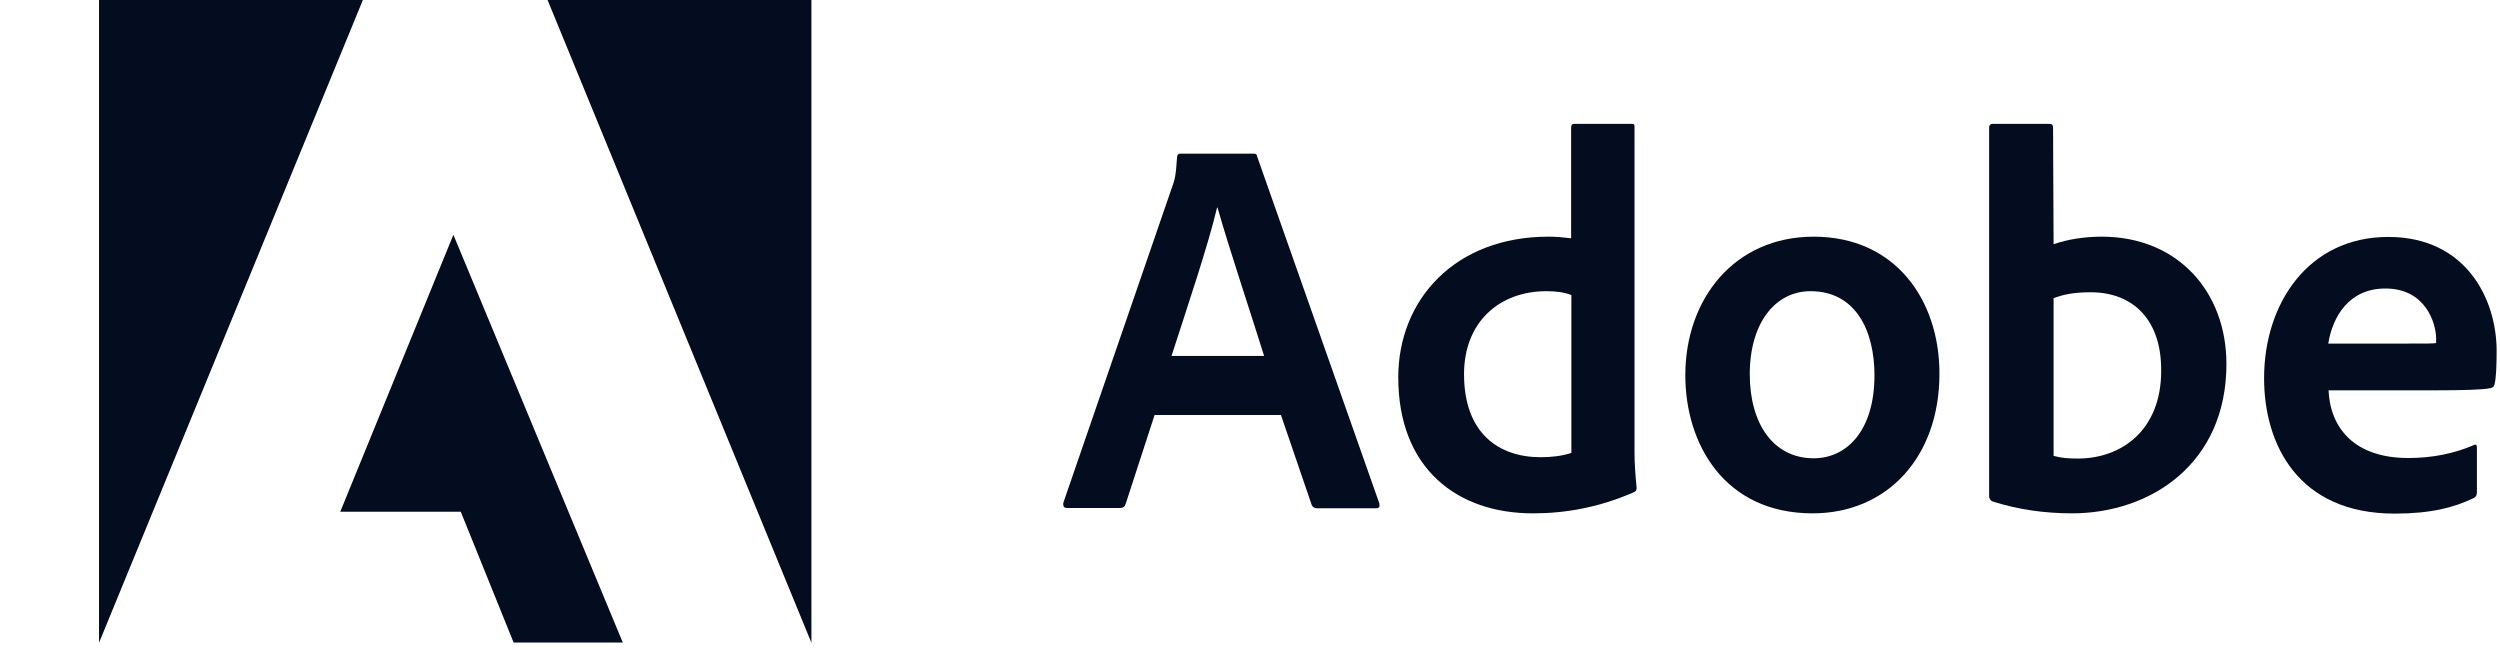
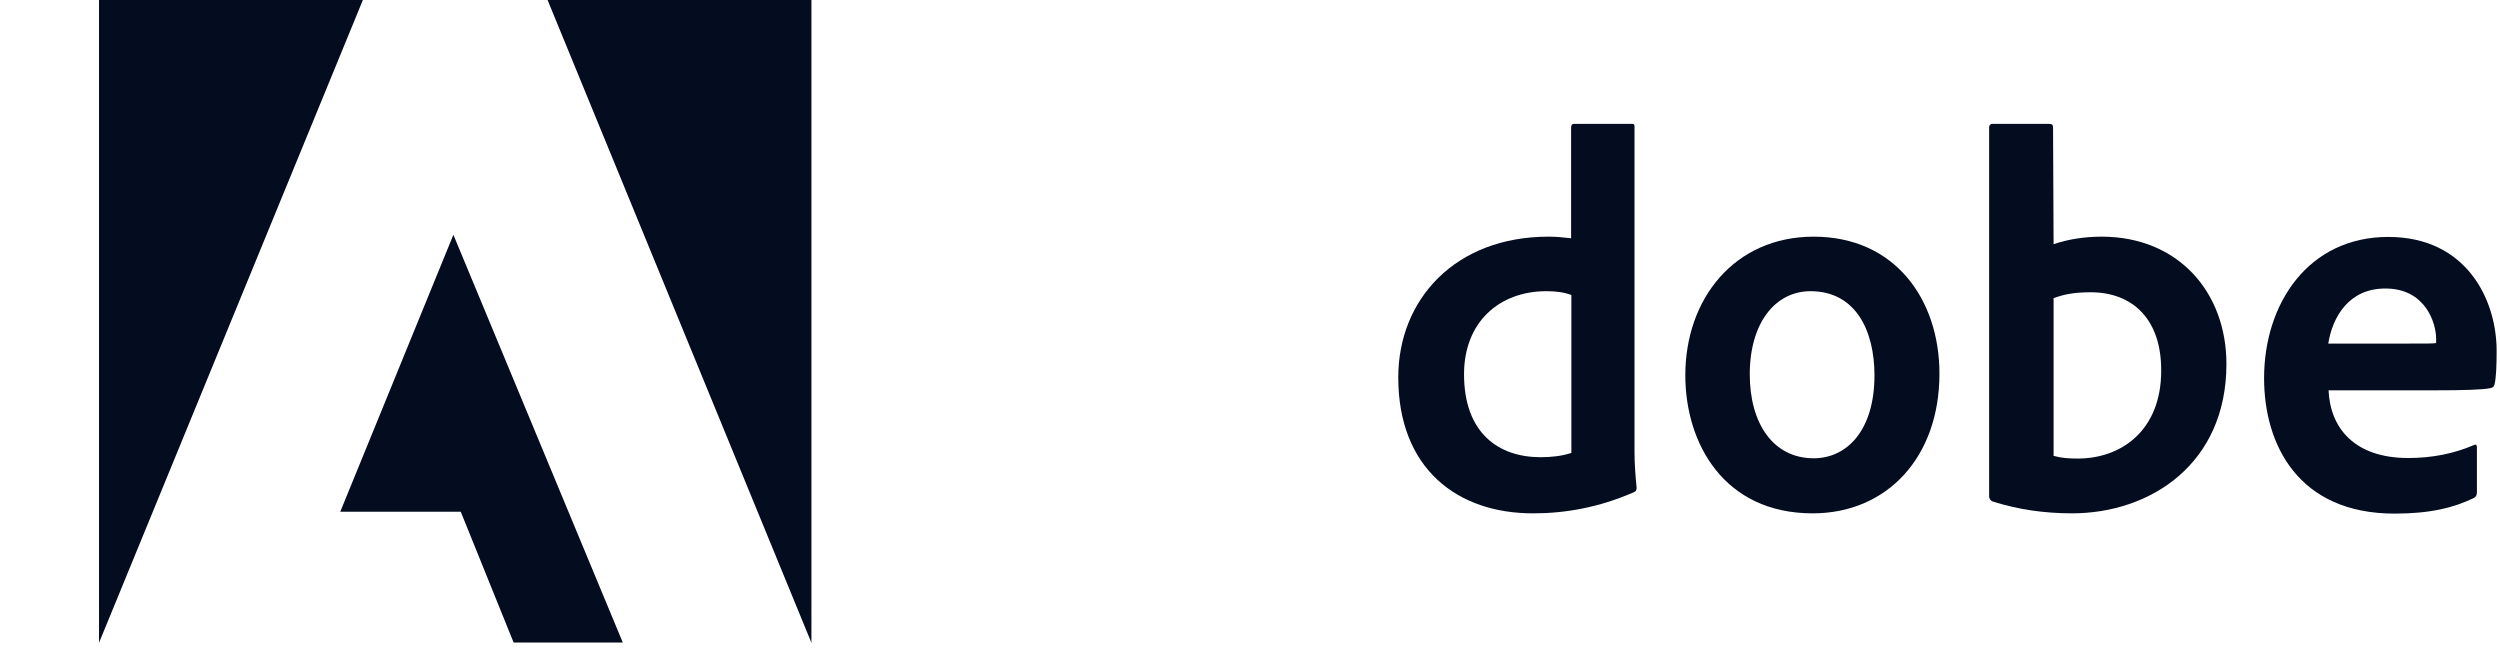
<svg xmlns="http://www.w3.org/2000/svg" width="531" height="138" viewBox="0 0 531 138" fill="none">
  <path d="M116.303 0L172.348 136.533V0H116.303ZM21.031 0V136.533L77.076 0H21.031ZM72.271 108.69H97.863L109.094 136.477H132.284L96.299 49.866L72.271 108.69Z" fill="#040D1F" />
-   <path d="M245.253 88.095L239.106 106.981C238.883 107.665 238.548 107.894 237.877 107.894H226.646C225.975 107.894 225.751 107.551 225.863 106.753L248.997 39.599C249.444 38.457 249.779 37.316 250.002 33.437C250.002 32.98 250.226 32.638 250.673 32.638H266.263C266.821 32.638 266.933 32.752 267.045 33.322L292.972 106.924C293.084 107.608 292.972 107.951 292.302 107.951H279.729C279.171 107.951 278.835 107.723 278.612 107.266L272.074 88.153H245.253V88.095ZM268.498 75.6C266.151 68.012 260.843 52.094 258.608 44.106H258.496C256.708 51.808 252.182 65.216 248.829 75.6H268.498Z" fill="#040D1F" />
  <path d="M296.992 80.164C296.992 63.561 309.118 50.267 328.898 50.267C330.463 50.267 331.804 50.381 333.704 50.609V27.102C333.704 26.532 333.928 26.304 334.375 26.304H346.612C347.171 26.304 347.171 26.532 347.171 26.988V96.196C347.171 98.479 347.394 101.446 347.618 103.557C347.618 104.127 347.506 104.355 346.947 104.584C339.627 107.779 332.475 109.034 325.714 109.034C309.453 109.091 296.992 99.449 296.992 80.164ZM333.704 62.648C332.251 62.078 330.463 61.849 328.452 61.849C318.449 61.849 310.962 68.411 310.962 79.479C310.962 91.975 318.282 97.109 327.222 97.109C329.457 97.109 331.692 96.881 333.76 96.196V62.648H333.704Z" fill="#040D1F" />
  <path d="M411.939 79.366C411.939 97.11 400.819 109.035 385.006 109.035C366.231 109.035 357.961 94.257 357.961 79.708C357.961 63.448 368.41 50.268 385.23 50.268C402.551 50.268 411.939 63.676 411.939 79.366ZM371.651 79.48C371.651 90.035 376.68 97.338 385.23 97.338C392.214 97.338 398.137 91.518 398.137 79.708C398.137 70.18 394.114 61.85 384.559 61.85C377.071 61.85 371.651 68.582 371.651 79.48Z" fill="#040D1F" />
  <path d="M435.065 26.304C435.847 26.304 436.071 26.418 436.071 27.217L436.183 51.864C439.2 50.837 442.72 50.267 446.408 50.267C462.557 50.267 472.894 61.963 472.894 77.311C472.894 98.536 456.745 109.034 440.094 109.034C434.282 109.034 428.639 108.235 423.275 106.524C422.828 106.409 422.492 105.839 422.492 105.497V27.102C422.492 26.532 422.828 26.304 423.275 26.304H435.065ZM444.061 62.078C440.15 62.078 438.026 62.648 436.183 63.333V96.824C437.747 97.281 439.423 97.395 441.323 97.395C450.543 97.395 459.037 91.461 459.037 78.738C459.092 67.783 452.946 62.078 444.061 62.078Z" fill="#040D1F" />
  <path d="M494.58 82.846C494.916 90.891 500.057 97.281 511.511 97.281C516.54 97.281 521.178 96.368 525.425 94.542C525.759 94.314 526.095 94.428 526.095 94.999V104.527C526.095 105.211 525.874 105.554 525.425 105.782C521.178 107.836 516.205 109.091 508.606 109.091C488.154 109.091 480.891 94.428 480.891 80.335C480.891 64.417 490.333 50.324 507.264 50.324C523.861 50.324 530.285 63.618 530.285 74.516C530.285 77.711 530.175 80.335 529.838 81.648C529.728 82.104 529.502 82.332 528.945 82.446C527.383 82.788 522.911 82.903 517.379 82.903H494.58V82.846ZM511.288 72.975C515.534 72.975 516.988 72.975 517.434 72.861C517.434 72.519 517.434 72.062 517.434 71.948C517.434 68.639 515.2 61.279 506.65 61.279C498.883 61.279 495.418 67.327 494.525 72.975H511.288Z" fill="#040D1F" />
</svg>